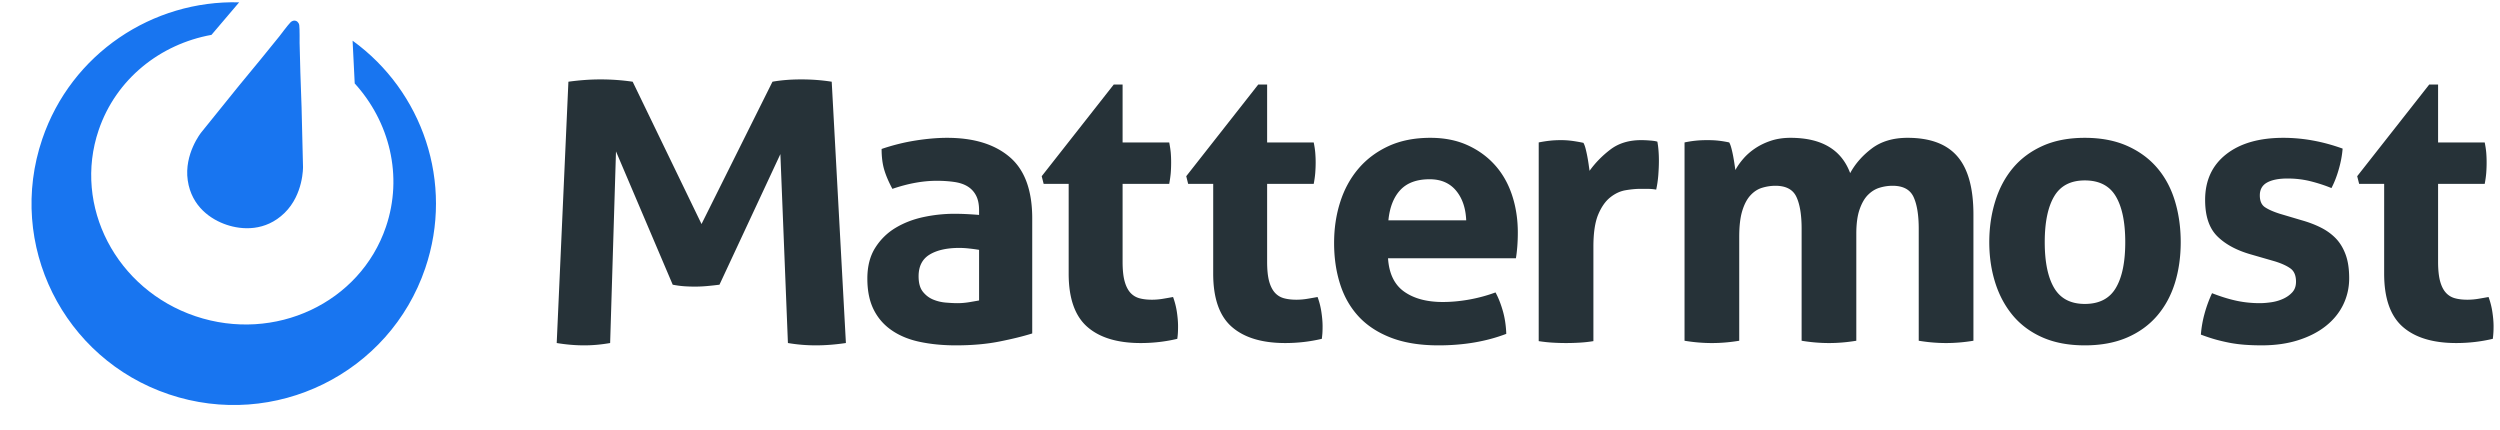
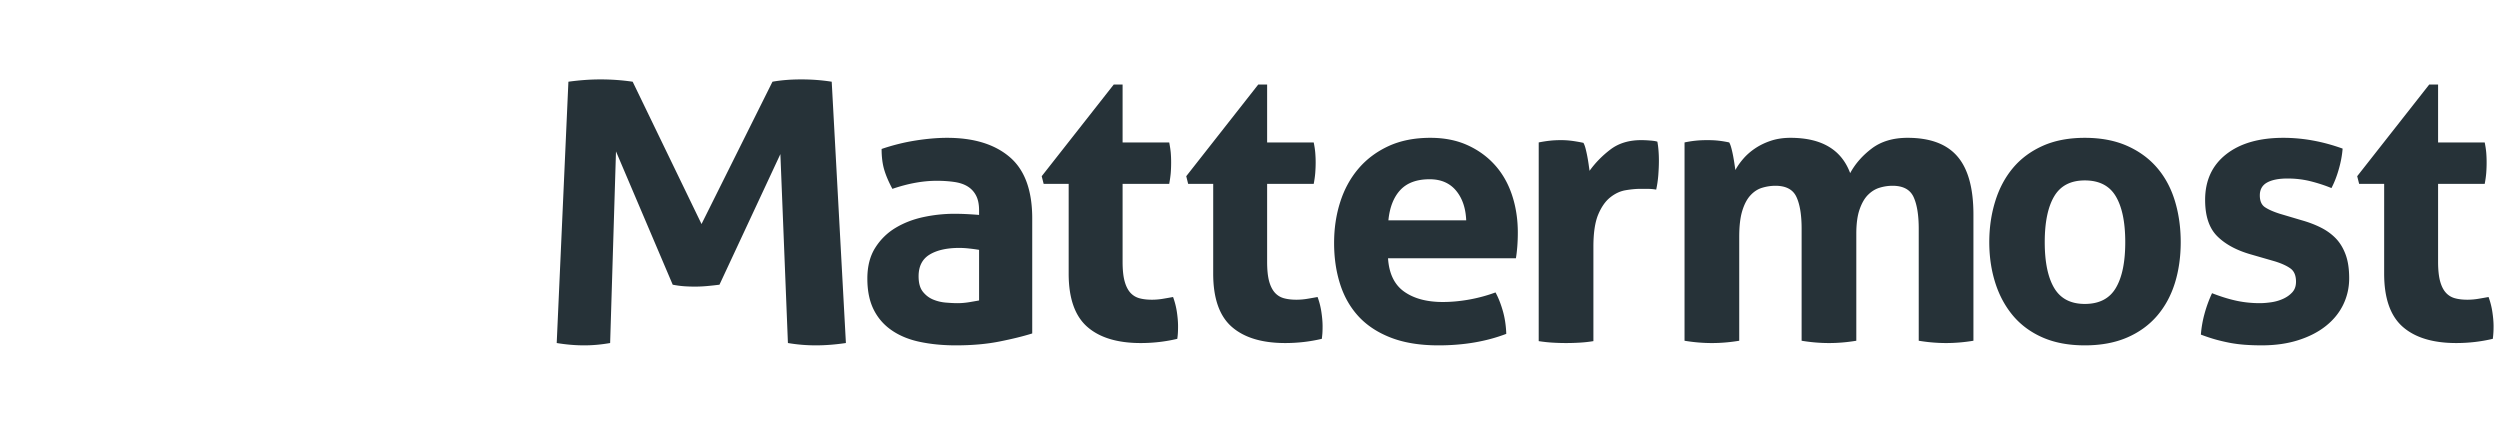
<svg xmlns="http://www.w3.org/2000/svg" height="430" width="2500" viewBox="-8.15 -0.69 808.09 139.71">
-   <path fill="#1875f0" d="M127.93 86.45c-11.63 34.22-48.92 52.57-83.29 40.98C10.28 115.85-8.15 78.72 3.49 44.5 12.95 16.65 39.42-.69 67.46.07l-8.99 10.57c-16.64 3-31 14.32-36.65 30.93-8.4 24.71 5.68 51.79 31.45 60.48 25.78 8.68 53.48-4.31 61.88-29.02 5.63-16.56 1.17-34.17-10.14-46.61l-.69-13.89c22.67 16.38 33.06 46.11 23.61 73.92zM82.2 68.51c-6.22 6.06-13.86 5.51-18.83 3.83C58.4 70.67 52 66.49 50.76 57.91s4.37-15.55 4.37-15.55l12.22-15.14 7.12-8.64 6.11-7.53s2.8-3.74 3.6-4.51c.16-.16.32-.26.48-.33l.12-.06.02-.01c.33-.15.72-.18 1.09-.05.37.12.65.37.83.68l.04.06.03.07c.09.16.16.35.2.58.16 1.1.11 5.77.11 5.77l.25 9.67.39 11.18.47 19.41s.21 8.93-6.01 15z" />
  <path fill="#263238" d="M307.87 67.65c0-1.99-.34-3.61-1.01-4.86-.66-1.25-1.58-2.22-2.75-2.93s-2.61-1.19-4.32-1.43c-1.71-.25-3.61-.38-5.69-.38-4.51 0-9.3.88-14.39 2.62-1.17-2.16-2.05-4.2-2.63-6.11s-.88-4.19-.88-6.85c3.67-1.25 7.34-2.16 11.01-2.74 3.68-.58 7.1-.88 10.27-.88 8.67 0 15.45 2.08 20.33 6.24 4.88 4.15 7.33 10.8 7.33 19.94v37.38c-2.93.92-6.47 1.79-10.64 2.62s-8.89 1.25-14.14 1.25c-4.26 0-8.16-.38-11.71-1.13-3.54-.74-6.59-1.99-9.13-3.74-2.55-1.74-4.51-3.98-5.88-6.72-1.38-2.75-2.07-6.11-2.07-10.1s.86-7.33 2.57-10.03 3.92-4.86 6.63-6.48 5.74-2.78 9.07-3.49c3.34-.71 6.68-1.06 10.01-1.06 2.42 0 5.09.13 8.02.37zm0 12.84a50.79 50.79 0 0 0-3.26-.44 28.51 28.51 0 0 0-3.13-.19c-4.09 0-7.32.73-9.7 2.18-2.38 1.46-3.56 3.8-3.56 7.04 0 2.16.45 3.82 1.37 4.99.92 1.16 2.03 2.01 3.32 2.55s2.67.88 4.13 1 2.73.19 3.81.19c1.26 0 2.51-.11 3.76-.31 1.25-.21 2.34-.4 3.26-.57zm29.11-21.44h-8.13l-.63-2.49 23.41-29.79h2.87v18.82h15.15c.24 1.25.41 2.37.5 3.36.08 1 .12 2.04.12 3.12 0 1.16-.04 2.29-.12 3.37-.09 1.08-.26 2.28-.5 3.61H354.5v25.3c0 2.57.21 4.65.63 6.23s1.02 2.82 1.81 3.74c.8.91 1.78 1.53 2.94 1.87 1.17.33 2.55.5 4.13.5 1.26 0 2.49-.11 3.7-.32 1.21-.2 2.27-.39 3.19-.56.58 1.58 1 3.22 1.25 4.93.25 1.7.37 3.22.37 4.54 0 .92-.02 1.69-.06 2.31s-.1 1.23-.19 1.81c-3.83.91-7.8 1.37-11.88 1.37-7.6 0-13.4-1.77-17.4-5.3s-6.01-9.28-6.01-17.26zm46.96 0h-8.14l-.62-2.49 23.4-29.79h2.88v18.82h15.14c.25 1.25.42 2.37.5 3.36.08 1 .13 2.04.13 3.12 0 1.16-.05 2.29-.13 3.37s-.25 2.28-.5 3.61h-15.14v25.3c0 2.57.21 4.65.62 6.23.42 1.58 1.03 2.82 1.82 3.74.79.91 1.77 1.53 2.94 1.87 1.17.33 2.54.5 4.13.5 1.25 0 2.48-.11 3.69-.32 1.21-.2 2.27-.39 3.19-.56.59 1.58 1 3.22 1.25 4.93.25 1.7.38 3.22.38 4.54 0 .92-.02 1.69-.06 2.31-.05.62-.11 1.23-.19 1.81-3.84.91-7.8 1.37-11.89 1.37-7.59 0-13.39-1.77-17.4-5.3-4-3.53-6-9.28-6-17.26zm56.8 24.18c.33 4.98 2.08 8.6 5.25 10.84s7.35 3.36 12.52 3.36c2.84 0 5.73-.27 8.7-.81 2.96-.54 5.77-1.31 8.45-2.3.91 1.66 1.7 3.65 2.37 5.98.67 2.32 1.04 4.82 1.13 7.48-6.51 2.49-13.85 3.74-22.03 3.74-6 0-11.16-.84-15.45-2.5-4.3-1.66-7.8-3.97-10.52-6.91-2.71-2.95-4.71-6.46-6-10.53-1.3-4.08-1.94-8.52-1.94-13.34 0-4.73.66-9.18 2-13.33 1.33-4.16 3.32-7.77 5.94-10.84 2.63-3.08 5.89-5.51 9.77-7.3 3.88-1.78 8.4-2.68 13.57-2.68 4.51 0 8.51.79 12.02 2.37 3.5 1.58 6.49 3.74 8.95 6.48s4.32 6.01 5.57 9.79 1.87 7.83 1.87 12.15c0 1.58-.06 3.13-.18 4.67-.13 1.54-.28 2.76-.44 3.68zm25.4-12.34c-.16-3.99-1.27-7.21-3.31-9.66-2.05-2.45-4.9-3.68-8.58-3.68-4.17 0-7.34 1.17-9.51 3.49-2.17 2.33-3.46 5.61-3.88 9.85zm23.56-25.3c1.25-.25 2.44-.44 3.57-.56 1.12-.13 2.35-.19 3.69-.19 1.25 0 2.48.09 3.69.25 1.21.17 2.4.38 3.57.63.25.41.48 1.01.69 1.8.2.79.39 1.62.56 2.5.17.87.31 1.74.44 2.61.12.88.23 1.6.31 2.18 1.84-2.57 4.09-4.88 6.76-6.91 2.67-2.04 6.01-3.06 10.01-3.06.84 0 1.79.04 2.88.13 1.08.08 1.87.2 2.38.37.16.83.29 1.79.37 2.87.09 1.08.13 2.2.13 3.36 0 1.42-.07 2.95-.19 4.61-.13 1.66-.36 3.24-.69 4.74-.92-.17-1.94-.25-3.07-.25h-2.06c-1.42 0-3 .15-4.76.44-1.75.29-3.42 1.05-5 2.3-1.59 1.25-2.9 3.12-3.95 5.61-1.04 2.49-1.56 5.98-1.56 10.47v30.66c-1.5.24-3 .41-4.5.49-1.51.09-2.97.13-4.38.13-1.42 0-2.86-.04-4.32-.13-1.46-.08-2.98-.25-4.57-.49zm47.38 0c1.16-.25 2.33-.44 3.5-.56 1.17-.13 2.46-.19 3.88-.19s2.67.06 3.76.19c1.08.12 2.21.31 3.37.56.25.42.48 1.02.69 1.81s.4 1.62.57 2.49c.16.87.31 1.72.43 2.55.13.83.23 1.54.32 2.12.66-1.24 1.54-2.49 2.63-3.74 1.08-1.24 2.37-2.36 3.87-3.36 1.51-1 3.19-1.81 5.07-2.43s3.99-.94 6.32-.94c10.1 0 16.56 3.83 19.4 11.47 1.67-3.07 4.03-5.75 7.07-8.04 3.05-2.28 6.91-3.43 11.58-3.43 7.34 0 12.74 2.02 16.2 6.05 3.47 4.03 5.2 10.32 5.2 18.88v41c-3 .5-5.97.75-8.89.75s-5.88-.25-8.88-.75V73.63c0-4.49-.57-7.93-1.69-10.34-1.13-2.41-3.4-3.62-6.82-3.62-1.42 0-2.82.21-4.19.63-1.38.41-2.63 1.18-3.76 2.3s-2.04 2.7-2.75 4.74c-.71 2.03-1.07 4.67-1.07 7.91v34.77c-3 .5-5.96.75-8.88.75s-5.89-.25-8.89-.75V73.63c0-4.49-.56-7.93-1.69-10.34-1.12-2.41-3.4-3.62-6.82-3.62-1.41 0-2.83.21-4.25.63-1.42.41-2.69 1.22-3.82 2.43-1.13 1.2-2.02 2.88-2.69 5.04s-1 4.99-1 8.48v33.77c-3.01.5-5.97.75-8.89.75s-5.88-.25-8.88-.75zm130.05 65.93c-5.26 0-9.82-.86-13.7-2.56s-7.09-4.07-9.64-7.1c-2.54-3.04-4.46-6.59-5.75-10.66-1.3-4.07-1.95-8.47-1.95-13.21 0-4.73.65-9.18 1.95-13.33 1.29-4.16 3.21-7.75 5.75-10.78 2.55-3.04 5.76-5.42 9.64-7.17 3.88-1.74 8.44-2.62 13.7-2.62s9.85.88 13.77 2.62c3.92 1.75 7.17 4.13 9.76 7.17 2.59 3.03 4.5 6.62 5.76 10.78 1.25 4.15 1.87 8.6 1.87 13.33 0 4.74-.62 9.14-1.87 13.21-1.26 4.07-3.17 7.62-5.76 10.66-2.59 3.03-5.84 5.4-9.76 7.1s-8.51 2.56-13.77 2.56zm0-13.46c4.67 0 8.03-1.73 10.07-5.18 2.05-3.44 3.07-8.41 3.07-14.89s-1.02-11.44-3.07-14.89c-2.04-3.45-5.4-5.17-10.07-5.17-4.59 0-7.9 1.72-9.95 5.17-2.04 3.45-3.07 8.41-3.07 14.89s1.03 11.45 3.07 14.89c2.05 3.45 5.36 5.18 9.95 5.18zm53.98-16.08c-4.67-1.33-8.32-3.3-10.95-5.92s-3.94-6.54-3.94-11.78c0-6.31 2.27-11.25 6.82-14.83 4.54-3.57 10.74-5.36 18.58-5.36 3.26 0 6.47.3 9.64.88s6.38 1.45 9.63 2.62c-.16 2.15-.58 4.4-1.25 6.72-.66 2.33-1.46 4.36-2.38 6.11-2-.83-4.21-1.56-6.63-2.18s-4.96-.93-7.63-.93c-2.84 0-5.05.43-6.64 1.3-1.58.88-2.37 2.27-2.37 4.18 0 1.83.56 3.11 1.69 3.86 1.12.75 2.73 1.46 4.81 2.12l7.14 2.12c2.33.66 4.44 1.47 6.32 2.43s3.48 2.14 4.82 3.55c1.33 1.41 2.37 3.16 3.12 5.23.76 2.08 1.13 4.62 1.13 7.61 0 3.07-.65 5.94-1.94 8.6-1.29 2.65-3.17 4.96-5.63 6.91-2.46 1.96-5.44 3.49-8.95 4.61-3.5 1.12-7.47 1.69-11.89 1.69-2 0-3.83-.07-5.5-.19-1.67-.13-3.28-.33-4.82-.62-1.54-.3-3.07-.65-4.57-1.06-1.5-.42-3.13-.96-4.88-1.62.17-2.25.56-4.51 1.19-6.8a42.2 42.2 0 0 1 2.44-6.66c2.75 1.08 5.36 1.89 7.82 2.43s5.03.81 7.7.81c1.17 0 2.44-.11 3.81-.31 1.38-.21 2.65-.59 3.82-1.13s2.15-1.24 2.94-2.11c.8-.88 1.19-2.02 1.19-3.43 0-2-.6-3.43-1.81-4.3s-2.9-1.64-5.07-2.31zm43.28-22.93h-8.13l-.63-2.49 23.41-29.79h2.87v18.82h15.15c.25 1.25.42 2.37.5 3.36.08 1 .12 2.04.12 3.12 0 1.16-.04 2.29-.12 3.37s-.25 2.28-.5 3.61h-15.15v25.3c0 2.57.22 4.65.63 6.23.42 1.58 1.02 2.82 1.82 3.74.79.91 1.77 1.53 2.94 1.87 1.16.33 2.54.5 4.13.5 1.25 0 2.48-.11 3.69-.32 1.21-.2 2.27-.39 3.19-.56.58 1.58 1 3.22 1.25 4.93.25 1.7.38 3.22.38 4.54 0 .92-.02 1.69-.07 2.31-.04.62-.1 1.23-.18 1.81-3.84.91-7.8 1.37-11.89 1.37-7.59 0-13.39-1.77-17.4-5.3-4-3.53-6.01-9.28-6.01-17.26zM174.44 25.86c3.62-.5 7.1-.75 10.44-.75 3.53 0 7.01.25 10.44.75l22.37 46.24 23.05-46.24c2.8-.5 5.92-.75 9.35-.75 3.44 0 6.73.25 9.9.75l4.61 84.9c-3.43.51-6.69.76-9.76.76-3.08 0-6.1-.25-9.08-.76l-2.45-61.38-19.79 42.43c-1.27.16-2.58.31-3.93.43-1.36.13-2.71.19-4.07.19-1.18 0-2.35-.04-3.52-.12-1.18-.09-2.4-.25-3.67-.5L189.9 48.5l-1.9 62.26c-2.89.51-5.7.76-8.41.76-2.89 0-5.87-.25-8.95-.76z" />
</svg>